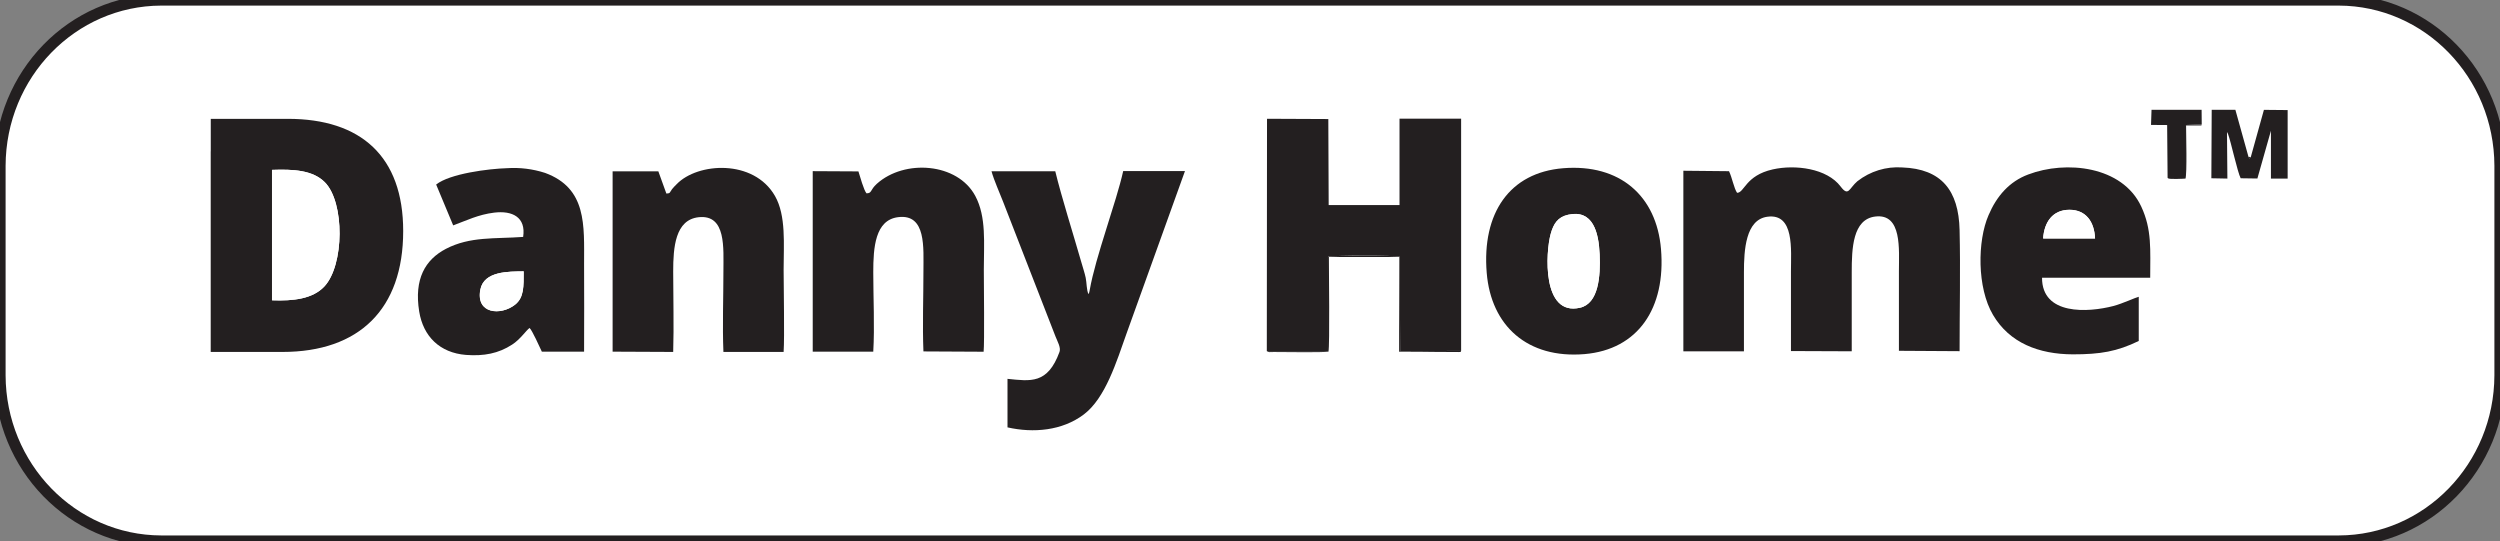
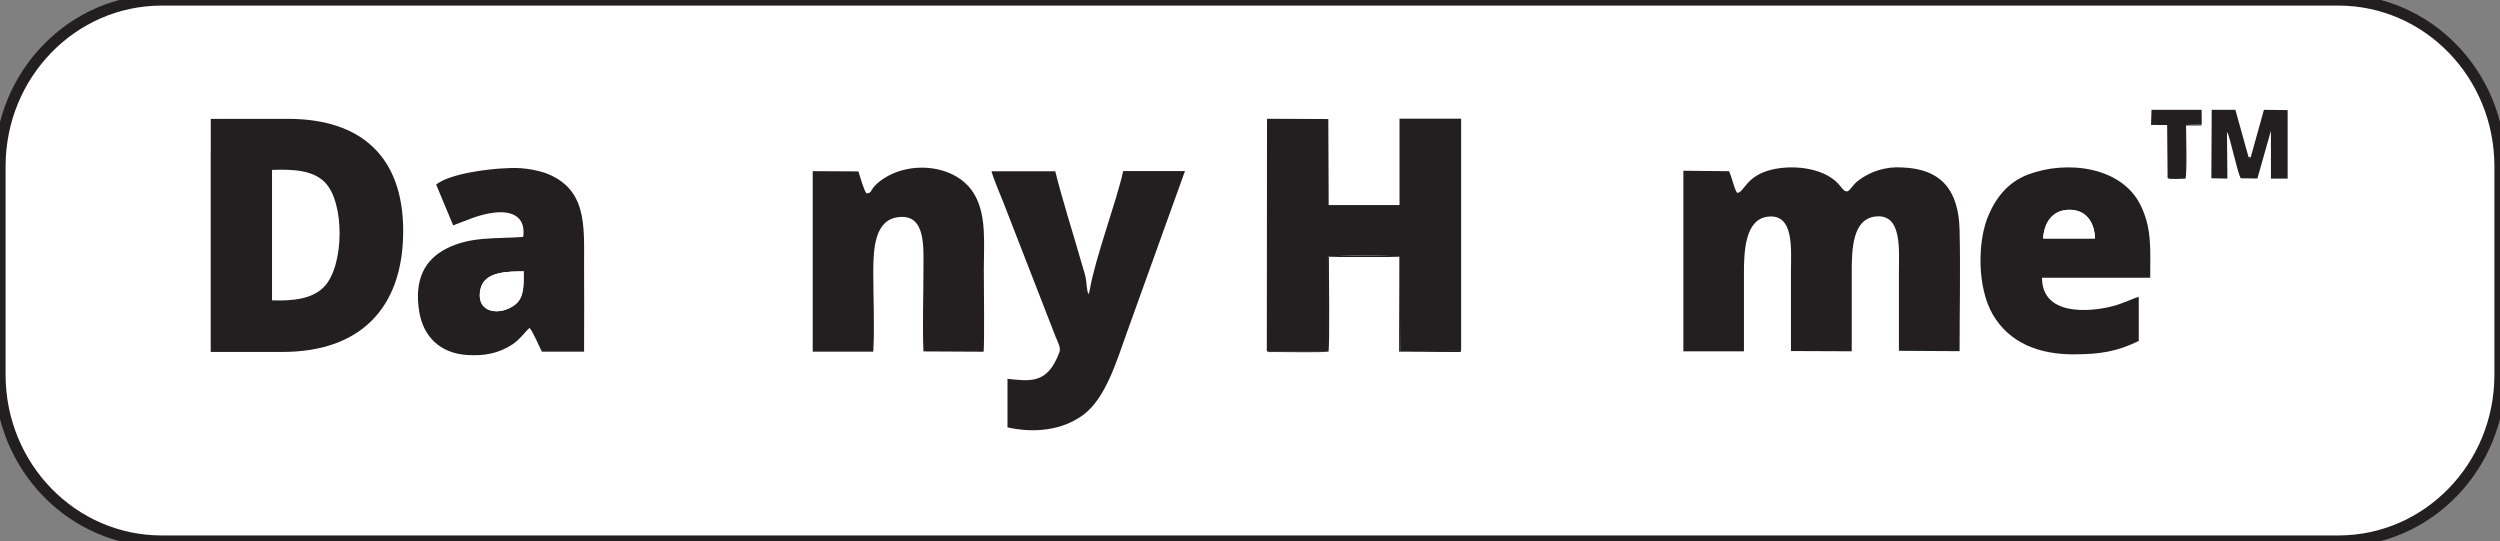
<svg xmlns="http://www.w3.org/2000/svg" width="134px" height="29px" viewBox="0 0 134 29" version="1.1">
  <rect x="0" y="0" width="134" height="29" fill="#808080" stroke="none" />
  <title>34971937-4A9A-4D70-AE0D-A513020FFDDC</title>
  <g id="Page-1-Copy" stroke="none" stroke-width="1" fill="none" fill-rule="evenodd">
    <g id="ProductListing" transform="translate(-120, -1779)" fill-rule="nonzero">
      <g id="DH-FOOTER-desktop" transform="translate(0, 1658)">
        <g id="grey-strip" transform="translate(0, 105)">
          <g id="danny-home-logo-white" transform="translate(120, 16)">
            <path d="M8.639,0 L125.363,0 C130.128,0.015 133.986,3.984 134,8.884 L134,20.116 C133.987,25.016 130.128,28.986 125.363,29 L8.639,29 C3.873,28.986 0.014,25.016 0,20.116 L0,8.884 C0.015,3.984 3.874,0.015 8.639,0 Z" id="Path" stroke="#231F20" stroke-width="0.6" fill="#FFFFFF" stroke-linecap="round" stroke-linejoin="round" />
            <path d="M93.113,10.346 C92.934,10.083 92.844,9.522 92.675,9.176 L90.228,9.152 L90.228,18.832 L93.475,18.832 C93.475,17.418 93.475,16.004 93.475,14.592 C93.475,13.398 93.566,11.773 94.73,11.617 C96.191,11.419 95.995,13.386 95.995,14.544 C95.995,15.968 95.995,17.391 95.995,18.816 L99.253,18.829 C99.253,17.417 99.253,16.003 99.253,14.588 C99.253,13.315 99.305,11.757 100.508,11.607 C101.963,11.423 101.782,13.383 101.782,14.541 C101.782,15.96 101.782,17.381 101.782,18.803 L105.034,18.823 C105.034,16.677 105.084,14.465 105.034,12.332 C104.984,10.199 104.057,9.05 101.96,8.975 C101.099,8.915 100.246,9.177 99.558,9.712 C99.106,10.097 99.084,10.56 98.661,10.002 C97.928,9.021 96.218,8.809 95.018,9.08 C93.55,9.41 93.505,10.335 93.107,10.335 L93.113,10.346 Z" id="Path" fill="#231F20" />
            <path d="M14.58,16.095 L14.58,9.107 C15.723,9.065 16.76,9.12 17.409,9.767 C18.484,10.846 18.459,14.222 17.382,15.361 C16.763,16.015 15.738,16.141 14.582,16.098 L14.58,16.095 Z M11.294,8.112 L11.294,18.864 L15.139,18.864 C19.25,18.864 21.611,16.572 21.611,12.382 C21.611,8.392 19.352,6.366 15.421,6.37 L11.297,6.37 L11.297,8.112 L11.294,8.112 Z" id="Shape" fill="#231F20" />
            <path d="M67.901,18.821 L71.18,18.821 L71.18,13.761 C71.397,13.685 74.812,13.68 75.025,13.761 L75.048,18.821 L78.316,18.809 L78.316,6.36 L75.014,6.36 L75.014,10.99 L71.217,10.99 L71.198,6.381 L67.912,6.366 L67.901,18.836 L67.901,18.821 Z" id="Path" fill="#231F20" />
            <path d="M54.002,20.296 L54.002,22.907 C55.381,23.22 56.935,23.091 58.095,22.212 C59.255,21.332 59.843,19.393 60.39,17.855 L63.514,9.17 L60.203,9.17 C59.832,10.85 58.715,13.779 58.41,15.542 C58.405,15.58 58.397,15.618 58.387,15.656 C58.335,15.822 58.373,15.7 58.339,15.759 C58.237,15.542 58.249,15.156 58.194,14.891 C58.138,14.625 58.039,14.338 57.964,14.07 C57.532,12.562 56.908,10.597 56.562,9.179 L53.144,9.179 C53.285,9.684 53.574,10.315 53.766,10.813 L56.578,18.043 C56.673,18.289 56.874,18.628 56.79,18.86 C56.153,20.608 55.228,20.429 54,20.306 L54.002,20.296 Z" id="Path" fill="#231F20" />
            <path d="M46.444,10.363 C46.299,10.193 46.097,9.458 46.011,9.187 L43.562,9.174 L43.562,18.851 L46.807,18.851 C46.885,17.509 46.807,15.951 46.807,14.59 C46.807,13.265 46.907,11.799 48.131,11.641 C49.662,11.438 49.494,13.3 49.496,14.546 C49.496,15.938 49.44,17.459 49.496,18.836 L52.722,18.853 C52.773,18.361 52.733,15.221 52.733,14.45 C52.733,13.045 52.878,11.629 52.276,10.503 C51.322,8.718 48.479,8.521 47,9.85 C46.615,10.197 46.755,10.361 46.434,10.363 L46.444,10.363 Z" id="Path" fill="#231F20" />
-             <path d="M35.713,10.363 L35.287,9.183 L32.836,9.183 L32.836,18.849 L36.083,18.864 C36.126,17.444 36.083,15.973 36.083,14.55 C36.083,13.259 36.19,11.775 37.454,11.642 C38.935,11.488 38.774,13.311 38.775,14.55 C38.775,15.947 38.718,17.481 38.775,18.862 L42.002,18.862 C42.056,18.06 42.002,15.451 42.002,14.456 C42.002,13.11 42.144,11.558 41.538,10.503 C40.396,8.512 37.388,8.711 36.271,9.871 C36.182,9.955 36.099,10.045 36.02,10.14 C35.889,10.313 35.943,10.381 35.69,10.368 L35.713,10.363 Z" id="Path" fill="#231F20" />
            <path d="M28.073,14.544 C28.073,15.348 28.096,15.949 27.607,16.333 C26.84,16.932 25.501,16.827 25.75,15.523 C25.94,14.524 27.257,14.555 28.08,14.544 L28.073,14.544 Z M23.378,9.891 L24.291,12.081 C25.022,11.812 25.633,11.502 26.488,11.397 C27.455,11.279 28.2,11.635 28.041,12.699 C26.528,12.809 25.198,12.664 23.903,13.337 C22.788,13.919 22.188,14.955 22.469,16.699 C22.686,18.032 23.572,18.912 24.979,19.024 C25.933,19.094 26.713,18.95 27.449,18.471 C27.883,18.195 28.213,17.695 28.385,17.579 C28.521,17.697 28.923,18.595 29.043,18.849 L31.307,18.849 C31.32,17.275 31.307,15.715 31.307,14.15 C31.307,12.087 31.467,10.094 29.217,9.268 C28.558,9.055 27.866,8.969 27.177,9.015 C26.203,9.043 24.11,9.305 23.378,9.891 L23.378,9.891 Z" id="Shape" fill="#231F20" />
-             <path d="M84.055,11.51 C85.39,11.215 85.693,12.468 85.741,13.634 C85.79,14.799 85.689,16.268 84.686,16.495 C82.642,16.961 82.843,13.519 83.117,12.537 C83.271,11.983 83.504,11.631 84.055,11.51 Z M83.786,9.017 C80.908,9.249 79.424,11.43 79.688,14.625 C79.922,17.472 81.88,19.234 84.931,18.98 C87.799,18.737 89.298,16.519 89.029,13.344 C88.789,10.501 86.83,8.772 83.786,9.017 Z" id="Shape" fill="#231F20" />
            <path d="M109.512,12.78 C109.571,11.899 110.021,11.25 110.918,11.246 C111.814,11.242 112.259,11.891 112.294,12.782 L109.512,12.78 Z M114.637,18.279 L114.637,15.907 C114.478,15.94 113.763,16.275 113.282,16.401 C111.916,16.757 109.448,16.908 109.453,14.887 L115.251,14.887 C115.251,13.39 115.349,12.306 114.77,11.069 C113.754,8.892 110.737,8.584 108.711,9.353 C107.703,9.729 107.022,10.509 106.587,11.532 C105.986,12.909 105.963,15.42 106.825,16.878 C107.709,18.379 109.277,18.987 111.104,18.993 C112.581,18.993 113.469,18.842 114.637,18.276 L114.637,18.279 Z" id="Shape" fill="#231F20" />
-             <path d="M14.58,16.095 C15.736,16.141 16.761,16.015 17.38,15.357 C18.455,14.218 18.486,10.842 17.407,9.764 C16.758,9.117 15.722,9.061 14.578,9.104 L14.578,16.095 L14.58,16.095 Z" id="Path" fill="#FFFFFF" />
            <path d="M84.055,11.51 C83.504,11.631 83.271,11.982 83.117,12.537 C82.843,13.519 82.642,16.961 84.686,16.495 C85.689,16.268 85.792,14.81 85.741,13.634 C85.691,12.457 85.383,11.215 84.055,11.51 L84.055,11.51 Z" id="Path" fill="#FFFFFF" />
            <path d="M120.634,8.416 L120.587,8.499 L120.519,8.407 L119.816,5.885 L118.547,5.885 L118.529,9.555 L119.388,9.572 L119.366,7.037 C119.366,7.048 119.366,7.052 119.366,7.074 L119.422,7.183 C119.576,7.583 119.929,9.229 120.1,9.555 L120.996,9.568 L121.722,7.006 L121.722,9.572 L122.618,9.572 L122.618,5.9 L121.346,5.888 L120.641,8.423 L120.634,8.416 Z" id="Path" fill="#231F20" />
            <polygon id="Path" fill="#231F20" points="116.183 9.539 117.124 9.544 117.124 6.702 118.013 6.668 118.006 5.885 115.322 5.885 115.295 6.696 116.159 6.702" />
            <path d="M28.073,14.544 C27.257,14.555 25.94,14.524 25.743,15.523 C25.494,16.827 26.833,16.932 27.6,16.333 C28.089,15.949 28.066,15.348 28.066,14.544 L28.073,14.544 Z" id="Path" fill="#FFFFFF" />
            <path d="M109.512,12.78 L112.294,12.78 C112.259,11.889 111.801,11.242 110.918,11.244 C110.034,11.246 109.571,11.897 109.512,12.778 L109.512,12.78 Z" id="Path" fill="#FFFFFF" />
            <path d="M67.901,18.821 C68.019,18.895 68.023,18.871 68.277,18.868 C68.955,18.868 70.816,18.903 71.205,18.849 C71.28,18.508 71.228,14.482 71.228,13.774 L74.993,13.774 L74.993,18.851 L78.167,18.869 C78.433,18.869 78.228,18.869 78.313,18.809 L75.045,18.821 L75.021,13.761 C74.808,13.685 71.393,13.691 71.176,13.761 L71.176,18.821 L67.897,18.821 L67.901,18.821 Z" id="Path" fill="#231F20" />
            <path d="M116.183,9.539 C116.193,9.539 116.208,9.539 116.213,9.559 C116.242,9.625 117.079,9.583 117.14,9.574 C117.233,9.303 117.174,7.188 117.174,6.724 L117.868,6.724 C118.122,6.724 117.94,6.724 118.013,6.668 L117.117,6.702 L117.117,9.543 L116.176,9.543 L116.183,9.539 Z" id="Path" fill="#231F20" />
            <polygon id="Path" fill="#231F20" points="120.634 8.416 120.519 8.407 120.587 8.499" />
          </g>
        </g>
      </g>
    </g>
  </g>
</svg>